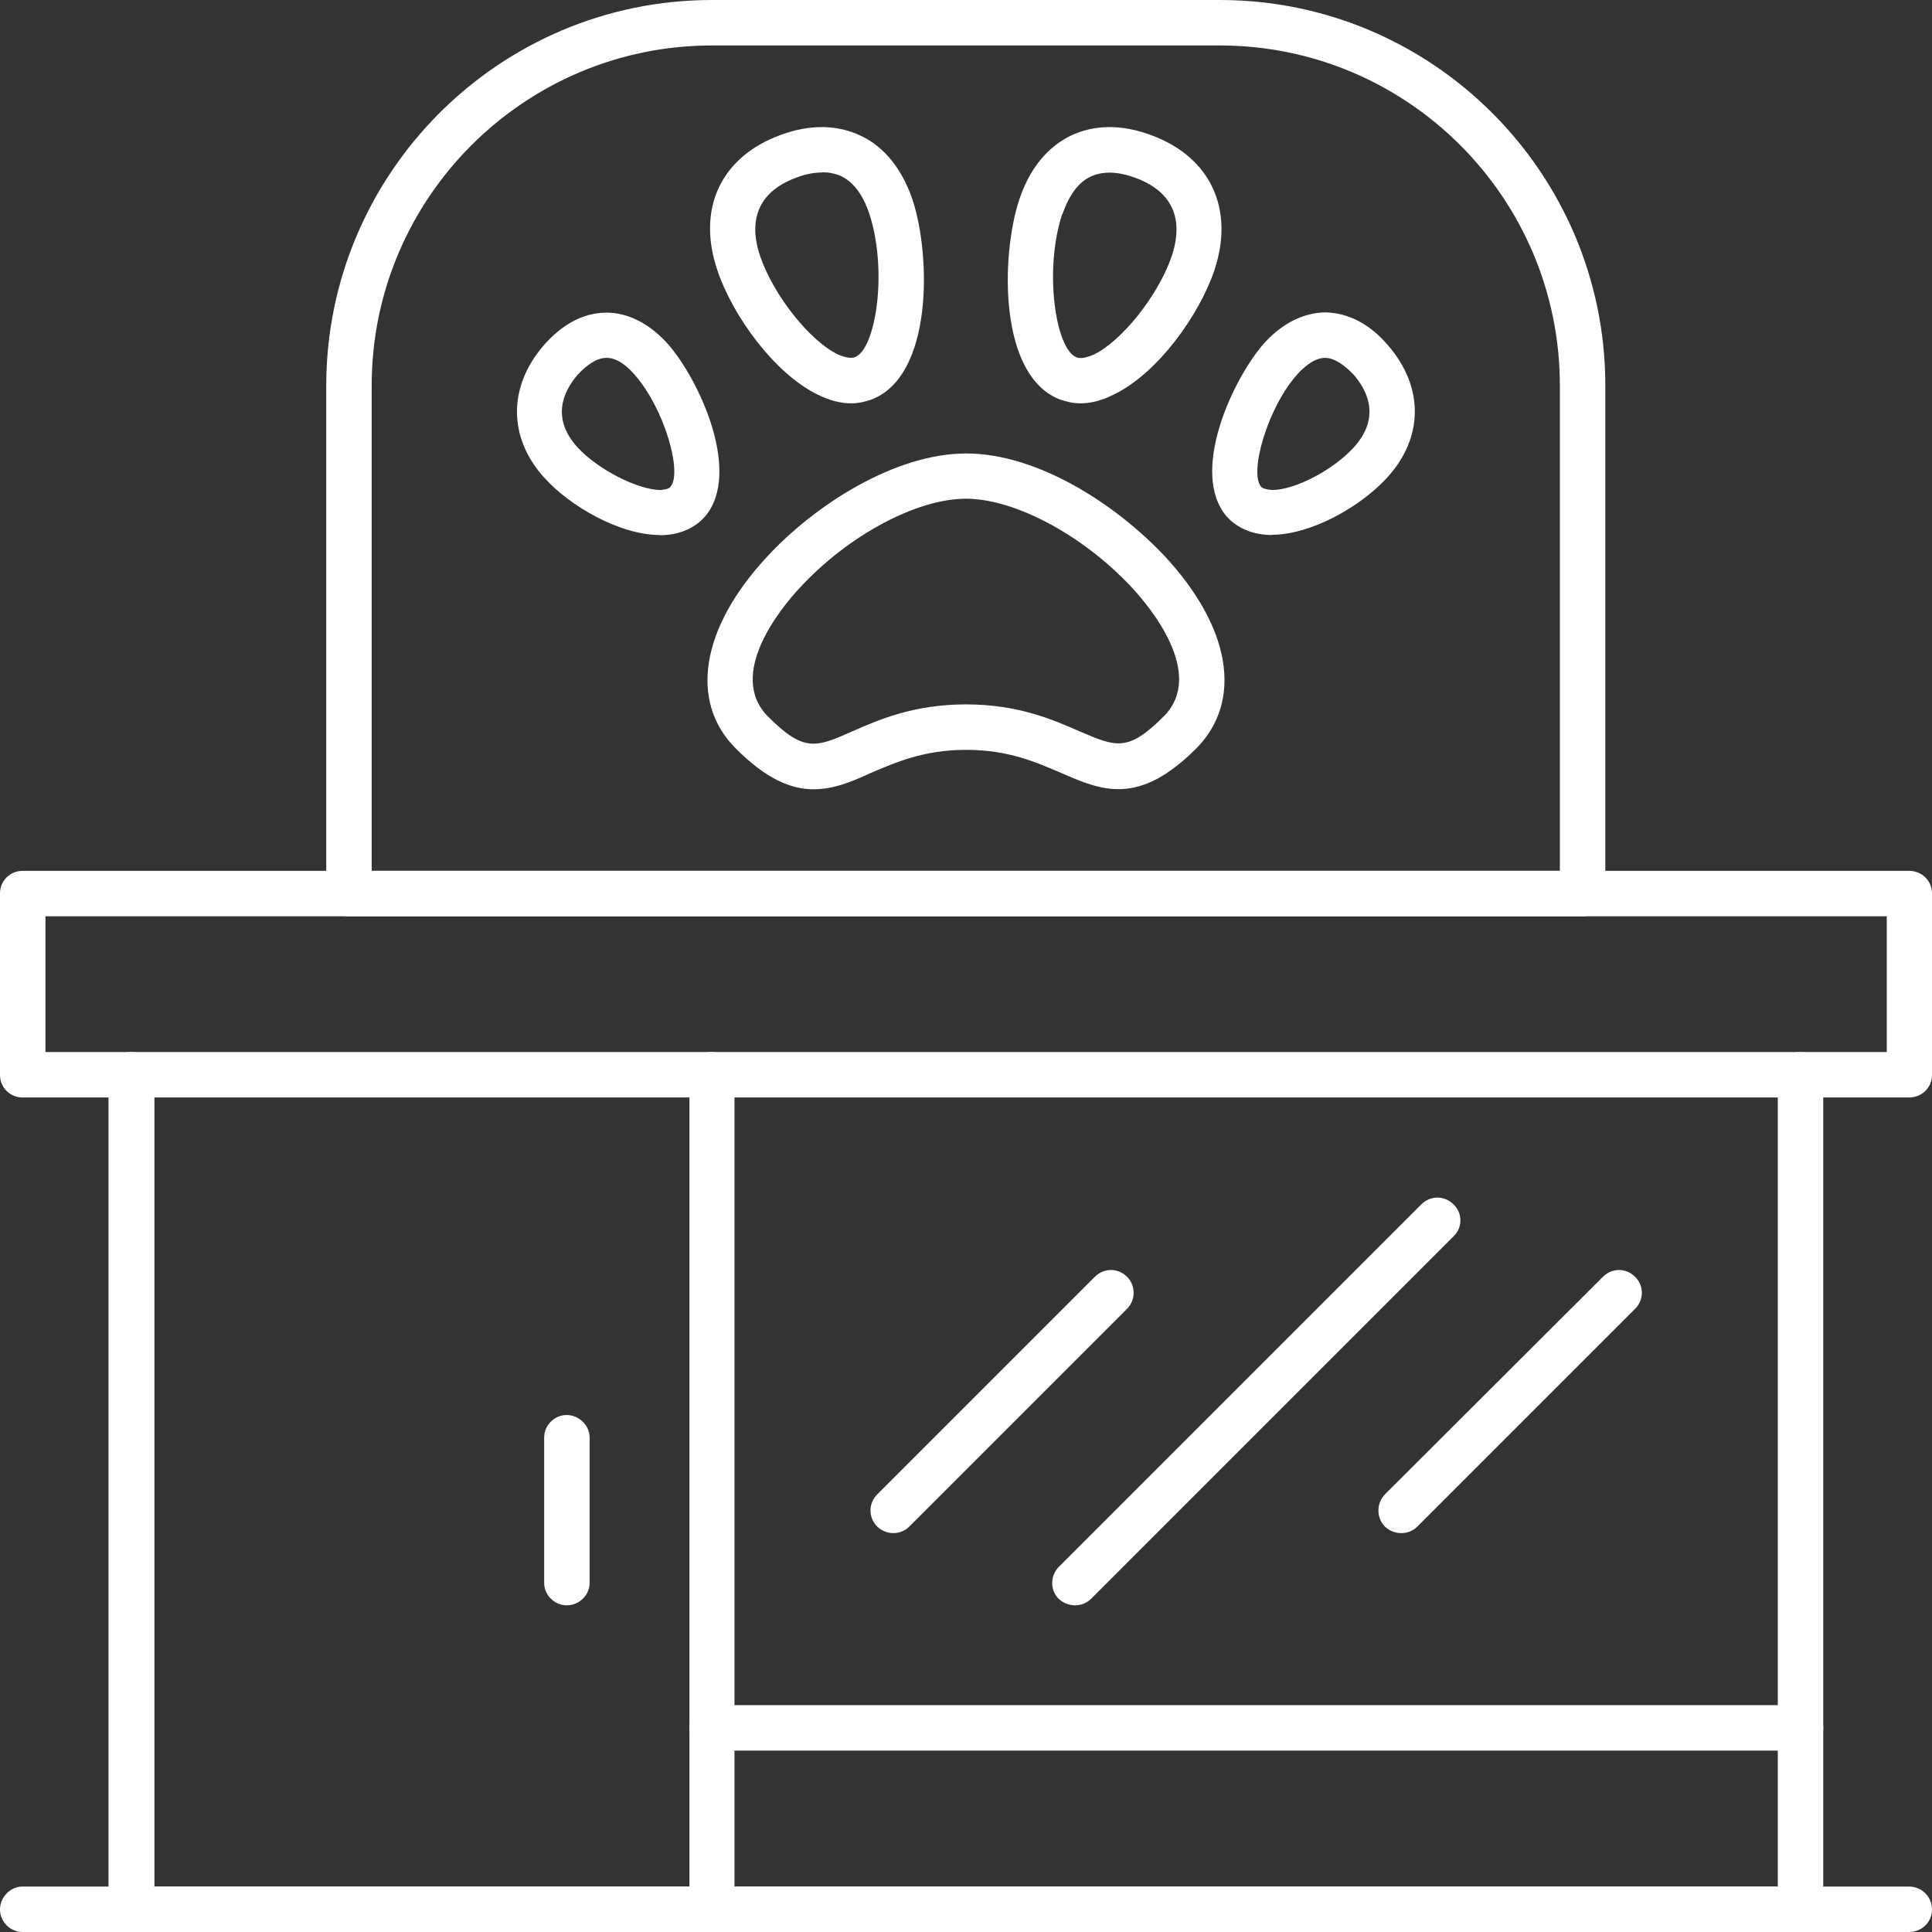
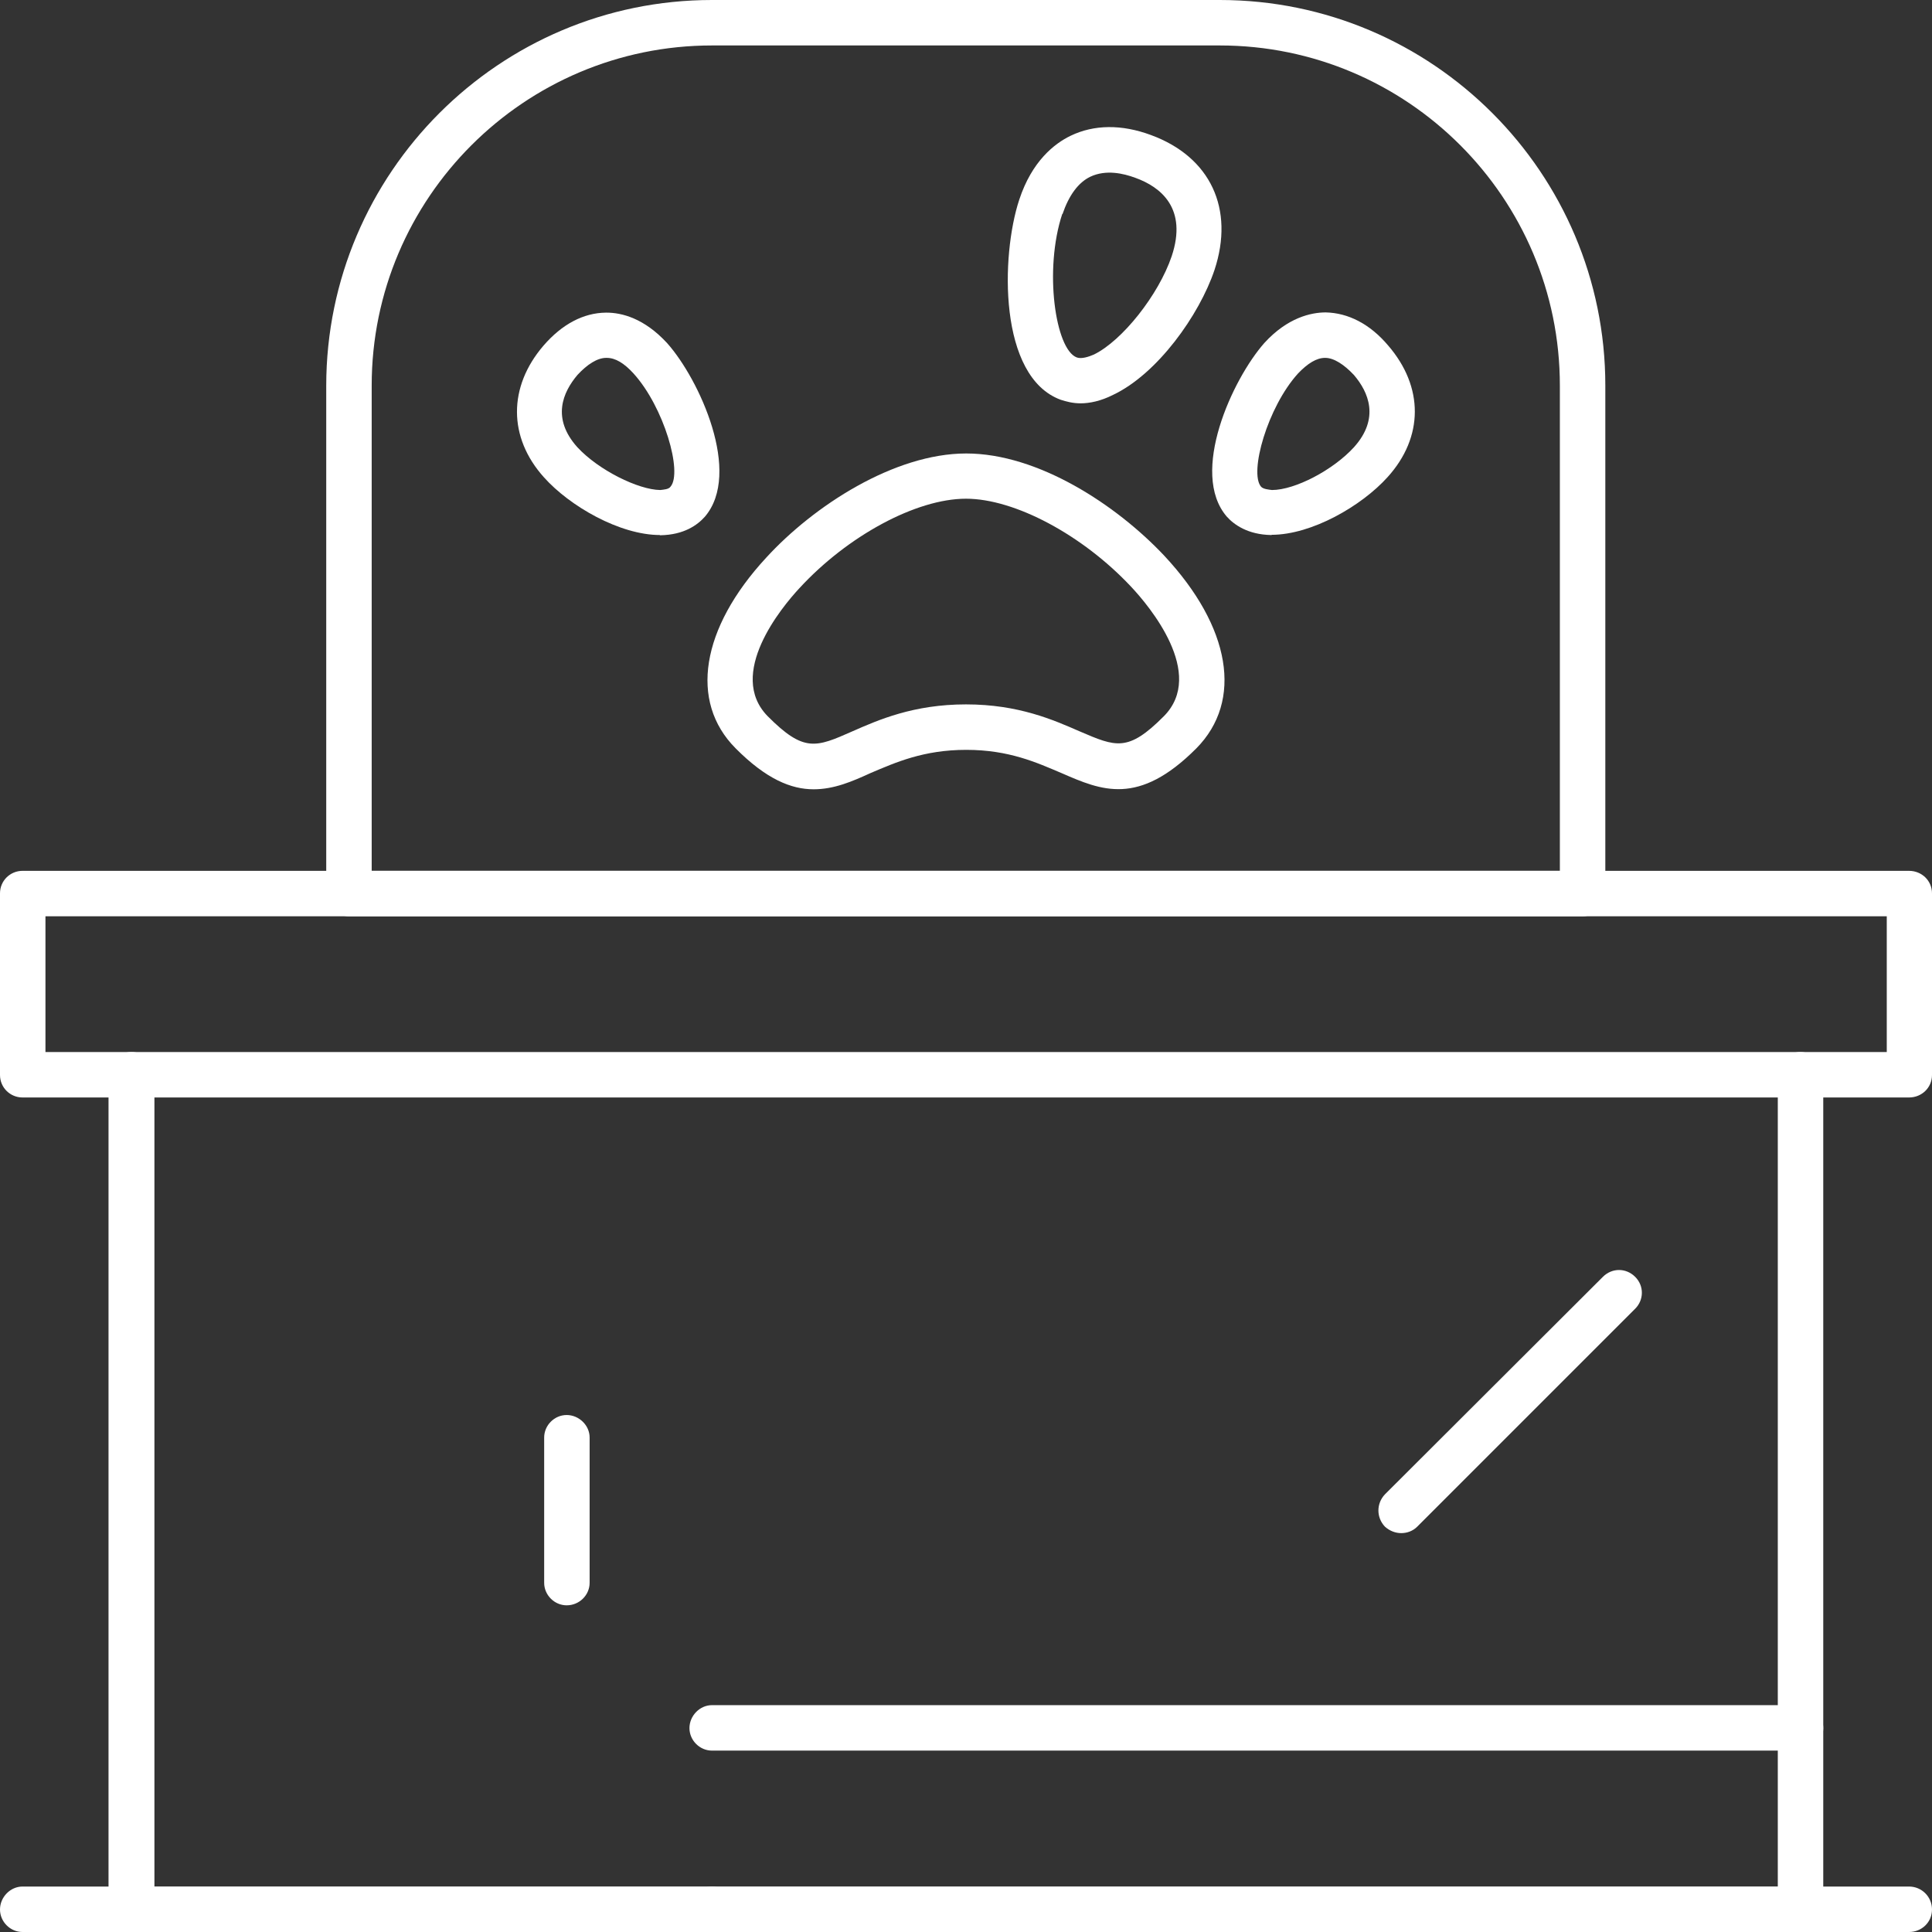
<svg xmlns="http://www.w3.org/2000/svg" id="Layer_2" viewBox="0 0 86.7 86.7">
  <rect x="0" y="0" width="86.7" height="86.7" fill="#333333" stroke="none" />
  <g id="Layer_1-2">
    <path d="M80.79,86.7H5.9c-.57,0-1.03-.46-1.03-1.01v-37.45c0-.57.46-1.03,1.03-1.03s1.03.46,1.03,1.03v36.43h72.85v-36.43c0-.57.46-1.03,1.01-1.03s1.03.46,1.03,1.03v37.45c0,.55-.46,1.01-1.03,1.01Z" style="fill:#fff; stroke-width:0px;" />
    <path d="M25.43,72.04c-.55,0-1.01-.46-1.01-1.01v-6.52c0-.55.46-1.01,1.01-1.01s1.03.46,1.03,1.01v6.52c0,.55-.46,1.01-1.03,1.01Z" style="fill:#fff; stroke-width:0px;" />
    <path d="M85.68,86.7H1.01c-.55,0-1.01-.46-1.01-1.01s.46-1.03,1.01-1.03h84.66c.57,0,1.03.46,1.03,1.03s-.46,1.01-1.03,1.01Z" style="fill:#fff; stroke-width:0px;" />
    <path d="M71.01,41.12H15.67c-.57,0-1.03-.46-1.03-1.03v-22.79C14.65,7.77,22.4,0,31.95,0h22.79c9.55,0,17.3,7.77,17.3,17.3v22.79c0,.57-.46,1.03-1.03,1.03ZM16.68,39.08h53.32v-21.78c0-8.42-6.84-15.26-15.26-15.26h-22.79c-8.41,0-15.27,6.84-15.27,15.26v21.78Z" style="fill:#fff; stroke-width:0px;" />
-     <path d="M31.95,86.7c-.55,0-1.01-.46-1.01-1.01v-37.45c0-.57.46-1.03,1.01-1.03s1.01.46,1.01,1.03v37.45c0,.55-.46,1.01-1.01,1.01Z" style="fill:#fff; stroke-width:0px;" />
+     <path d="M31.95,86.7c-.55,0-1.01-.46-1.01-1.01c0-.57.46-1.03,1.01-1.03s1.01.46,1.01,1.03v37.45c0,.55-.46,1.01-1.01,1.01Z" style="fill:#fff; stroke-width:0px;" />
    <path d="M80.79,78.56H31.95c-.55,0-1.01-.46-1.01-1.01s.46-1.03,1.01-1.03h48.84c.57,0,1.03.46,1.03,1.03s-.46,1.01-1.03,1.01Z" style="fill:#fff; stroke-width:0px;" />
-     <path d="M48.24,72.04c-.26,0-.52-.1-.73-.29-.39-.39-.39-1.03,0-1.43l16.27-16.27c.41-.41,1.04-.41,1.45,0,.41.39.41,1.04,0,1.43l-16.27,16.27c-.2.2-.46.29-.72.29Z" style="fill:#fff; stroke-width:0px;" />
    <path d="M62.88,68.8c-.26,0-.52-.1-.73-.29-.39-.41-.39-1.04,0-1.45l9.78-9.76c.41-.41,1.04-.41,1.45,0s.39,1.04,0,1.43l-9.78,9.78c-.2.2-.46.29-.72.29Z" style="fill:#fff; stroke-width:0px;" />
-     <path d="M40.09,68.8c-.26,0-.52-.1-.72-.29-.41-.41-.41-1.04,0-1.45l9.76-9.76c.41-.41,1.04-.41,1.45,0,.39.39.39,1.04,0,1.43l-9.78,9.78c-.2.2-.46.29-.72.29Z" style="fill:#fff; stroke-width:0px;" />
    <path d="M36.51,35.42c-1.01,0-2.13-.46-3.5-1.84-2.09-2.1-1.55-5.39,1.37-8.55,2.13-2.33,5.75-4.68,8.98-4.68s6.74,2.31,8.88,4.58c3,3.21,3.55,6.52,1.45,8.65-2.61,2.62-4.27,1.89-6.06,1.11-1.11-.47-2.35-1.04-4.27-1.04s-3.18.57-4.29,1.04c-.83.38-1.64.73-2.56.73ZM43.35,22.38c-2.23,0-5.31,1.66-7.48,4.02-.8.86-3.27,3.85-1.42,5.74,1.63,1.64,2.17,1.4,3.8.68,1.16-.51,2.74-1.21,5.1-1.21s3.93.7,5.1,1.21c1.63.7,2.17.94,3.78-.68h0c1.89-1.91-.65-4.94-1.48-5.82-2.17-2.31-5.21-3.94-7.4-3.94Z" style="fill:#fff; stroke-width:0px;" />
-     <path d="M38.2,18.1c-.42,0-.91-.1-1.48-.38-1.97-.94-3.86-3.58-4.53-5.6-.93-2.75.16-5.08,2.83-6.06,1.32-.49,2.56-.47,3.6.03.75.34,1.74,1.14,2.33,2.87h0c.83,2.51.93,7.95-1.87,8.98-.23.08-.54.16-.88.16ZM36.9,7.74c-.42,0-.83.1-1.16.23-1.14.41-2.35,1.37-1.63,3.52.59,1.74,2.22,3.8,3.48,4.41.23.1.55.21.77.13.96-.36,1.48-3.93.65-6.44-.28-.85-.72-1.42-1.25-1.68-.28-.13-.59-.18-.86-.18Z" style="fill:#fff; stroke-width:0px;" />
    <path d="M48.5,18.1c-.36,0-.65-.08-.9-.16-2.8-1.03-2.69-6.47-1.86-8.98h0c.57-1.73,1.58-2.52,2.31-2.87,1.04-.5,2.28-.52,3.6-.03,2.67.98,3.76,3.31,2.85,6.06-.68,2.02-2.56,4.66-4.55,5.6-.55.28-1.06.38-1.46.38ZM47.67,9.6h0c-.83,2.51-.31,6.08.65,6.44.21.08.54-.03.77-.13,1.27-.62,2.9-2.67,3.49-4.41.72-2.15-.49-3.11-1.63-3.52-.54-.2-1.32-.38-2.02-.05-.54.26-.96.83-1.25,1.68Z" style="fill:#fff; stroke-width:0px;" />
    <path d="M57.07,24.01h-.03c-1.04-.02-1.66-.46-1.99-.83-1.68-1.96.25-6.16,1.69-7.79h0c1.04-1.14,2.1-1.37,2.75-1.37,1.01.02,1.99.52,2.8,1.48,1.61,1.86,1.6,4.12-.02,5.91-1.16,1.29-3.4,2.59-5.21,2.59ZM59.46,16.06c-.38,0-.78.25-1.21.7h0c-1.37,1.51-2.2,4.45-1.66,5.08.1.11.33.13.49.15,1.04,0,2.75-.9,3.68-1.92,1.17-1.3.65-2.48,0-3.24-.44-.47-.9-.77-1.29-.77h-.02Z" style="fill:#fff; stroke-width:0px;" />
    <path d="M29.62,24.01c-1.81,0-4.06-1.3-5.21-2.59-1.61-1.79-1.61-4.06-.02-5.91.83-.96,1.79-1.47,2.8-1.48h.03c.68,0,1.69.25,2.72,1.37,1.45,1.63,3.37,5.83,1.69,7.79-.33.37-.93.81-1.99.83h-.03ZM27.22,16.06h-.02c-.39,0-.85.29-1.29.77-.65.77-1.17,1.94,0,3.24.95,1.03,2.74,1.91,3.72,1.92.16-.02.38-.03.46-.15.55-.64-.29-3.57-1.66-5.08h0c-.42-.46-.81-.7-1.2-.7Z" style="fill:#fff; stroke-width:0px;" />
    <path d="M85.68,49.25H1.01c-.55,0-1.01-.44-1.01-1.01v-8.15c0-.57.46-1.01,1.01-1.01h84.66c.57,0,1.03.44,1.03,1.01v8.15c0,.57-.46,1.01-1.03,1.01ZM2.04,47.21h82.63v-6.09H2.04v6.09Z" style="fill:#fff; stroke-width:0px;" />
  </g>
</svg>